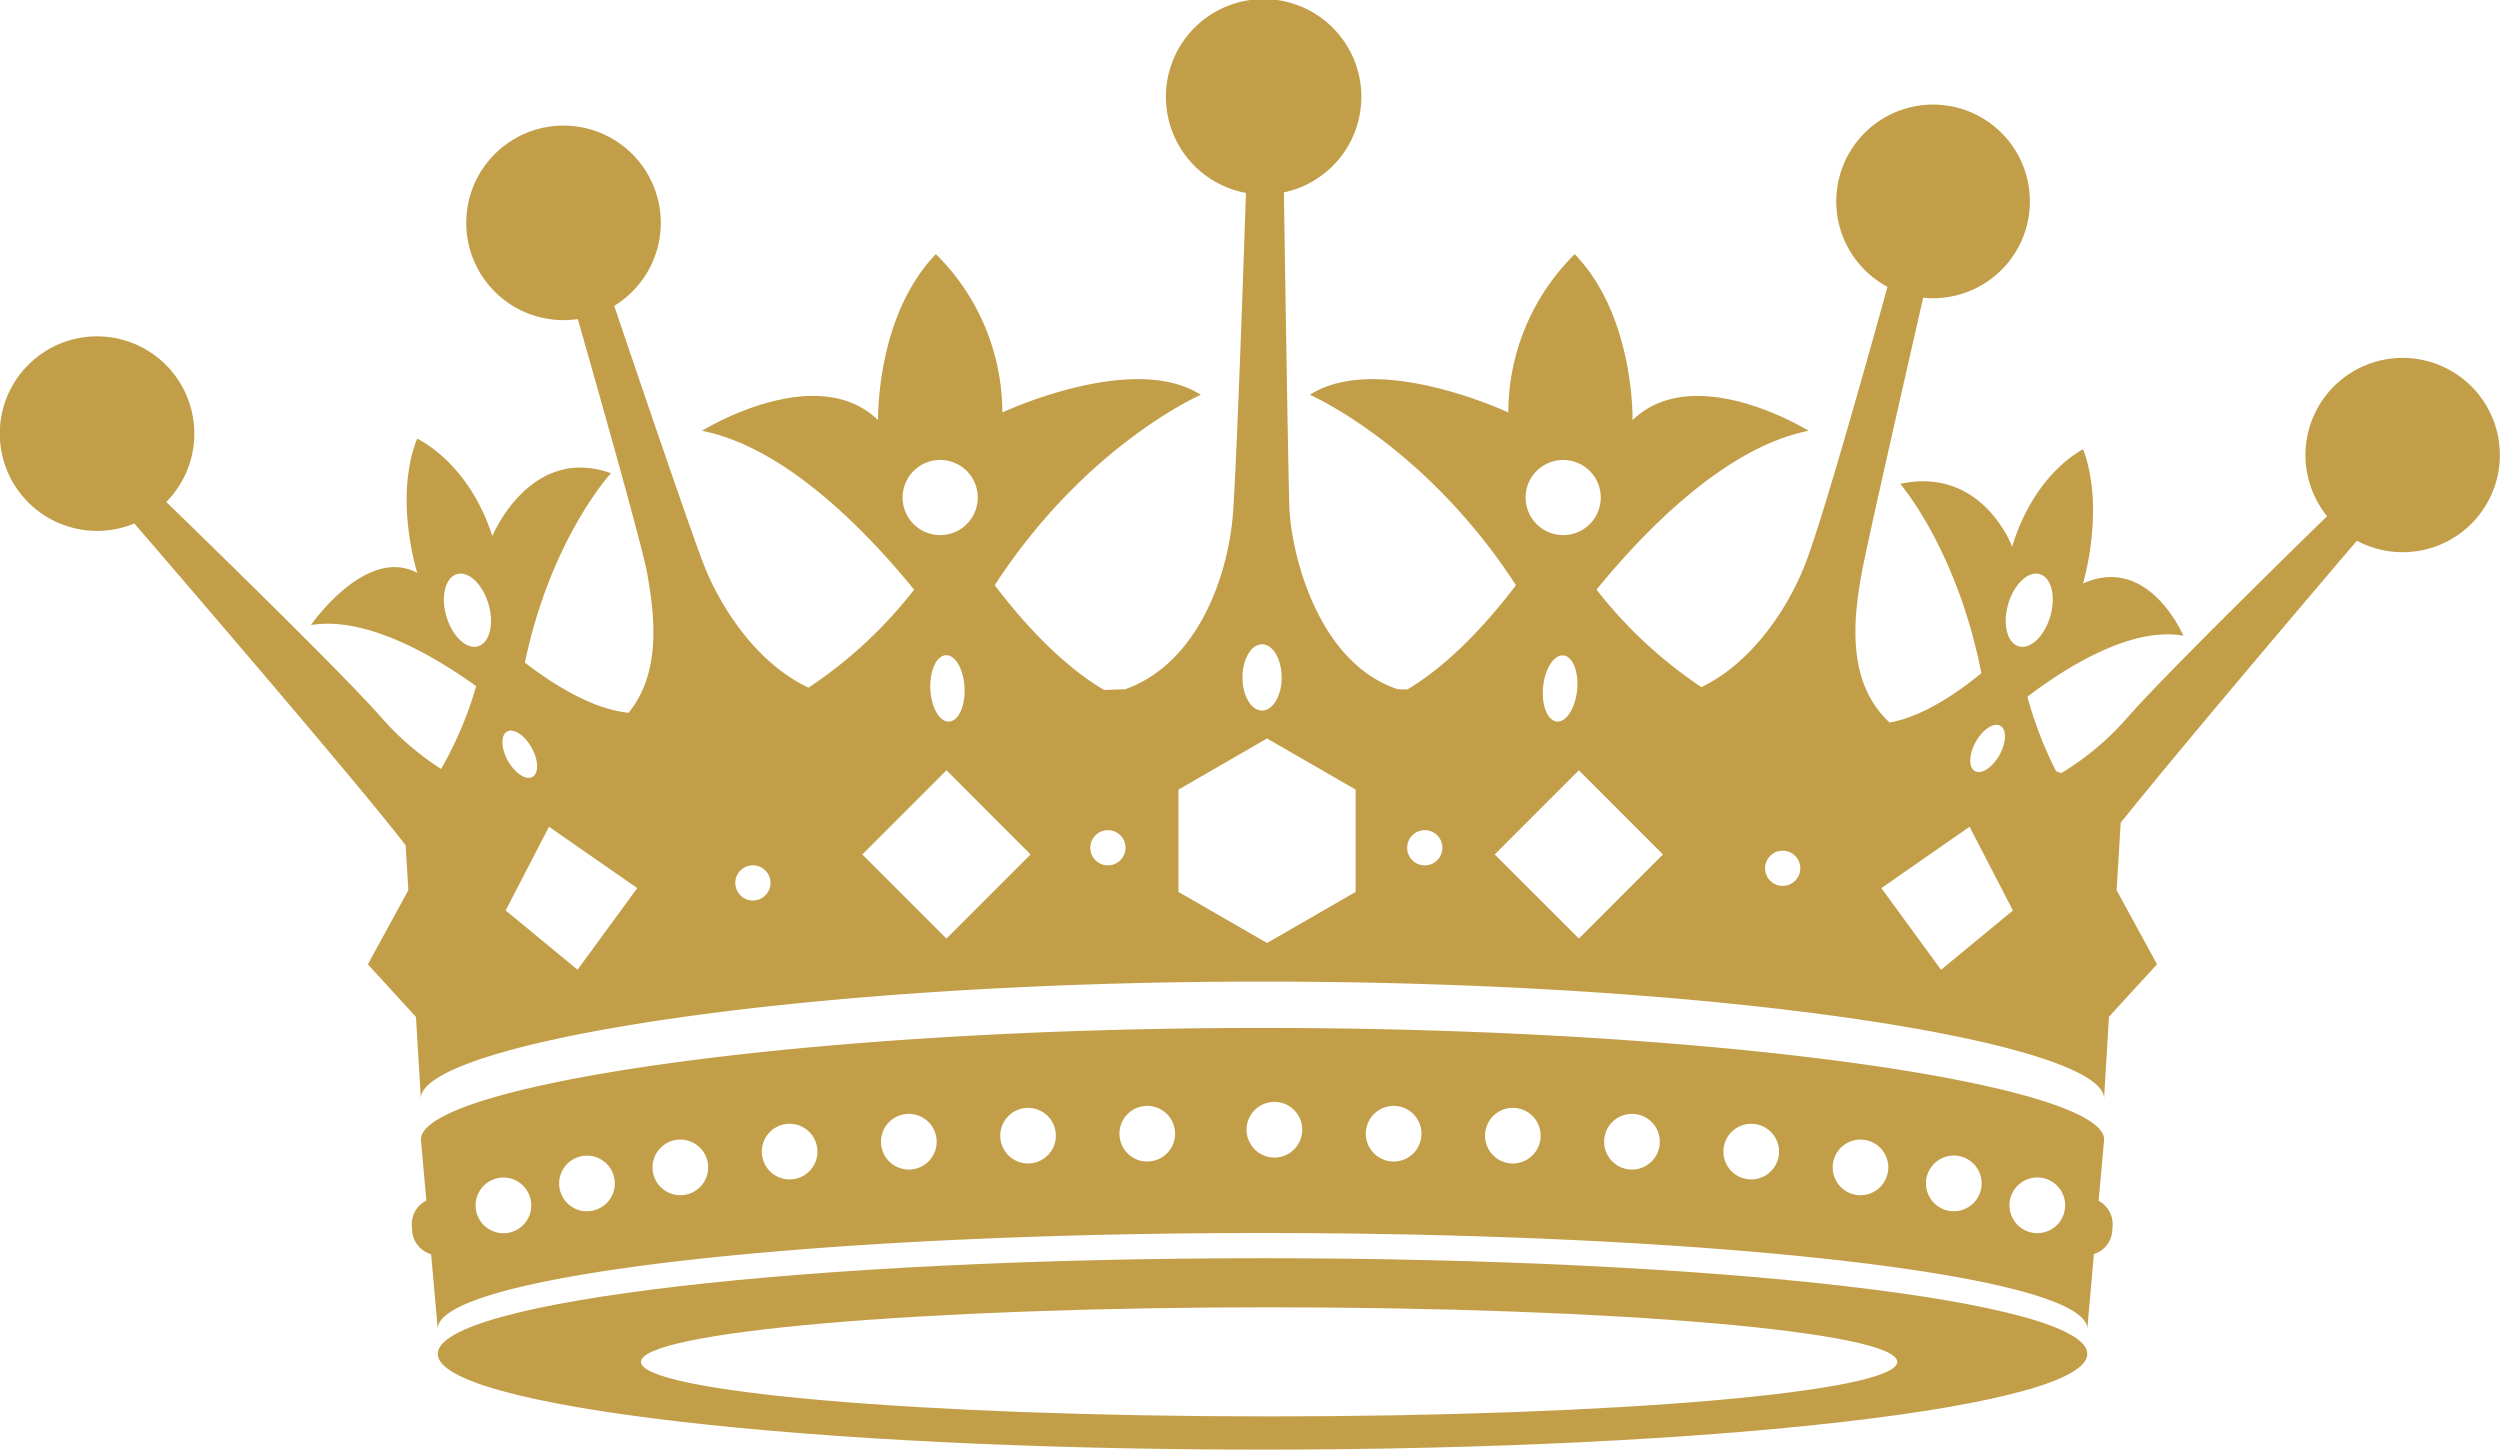
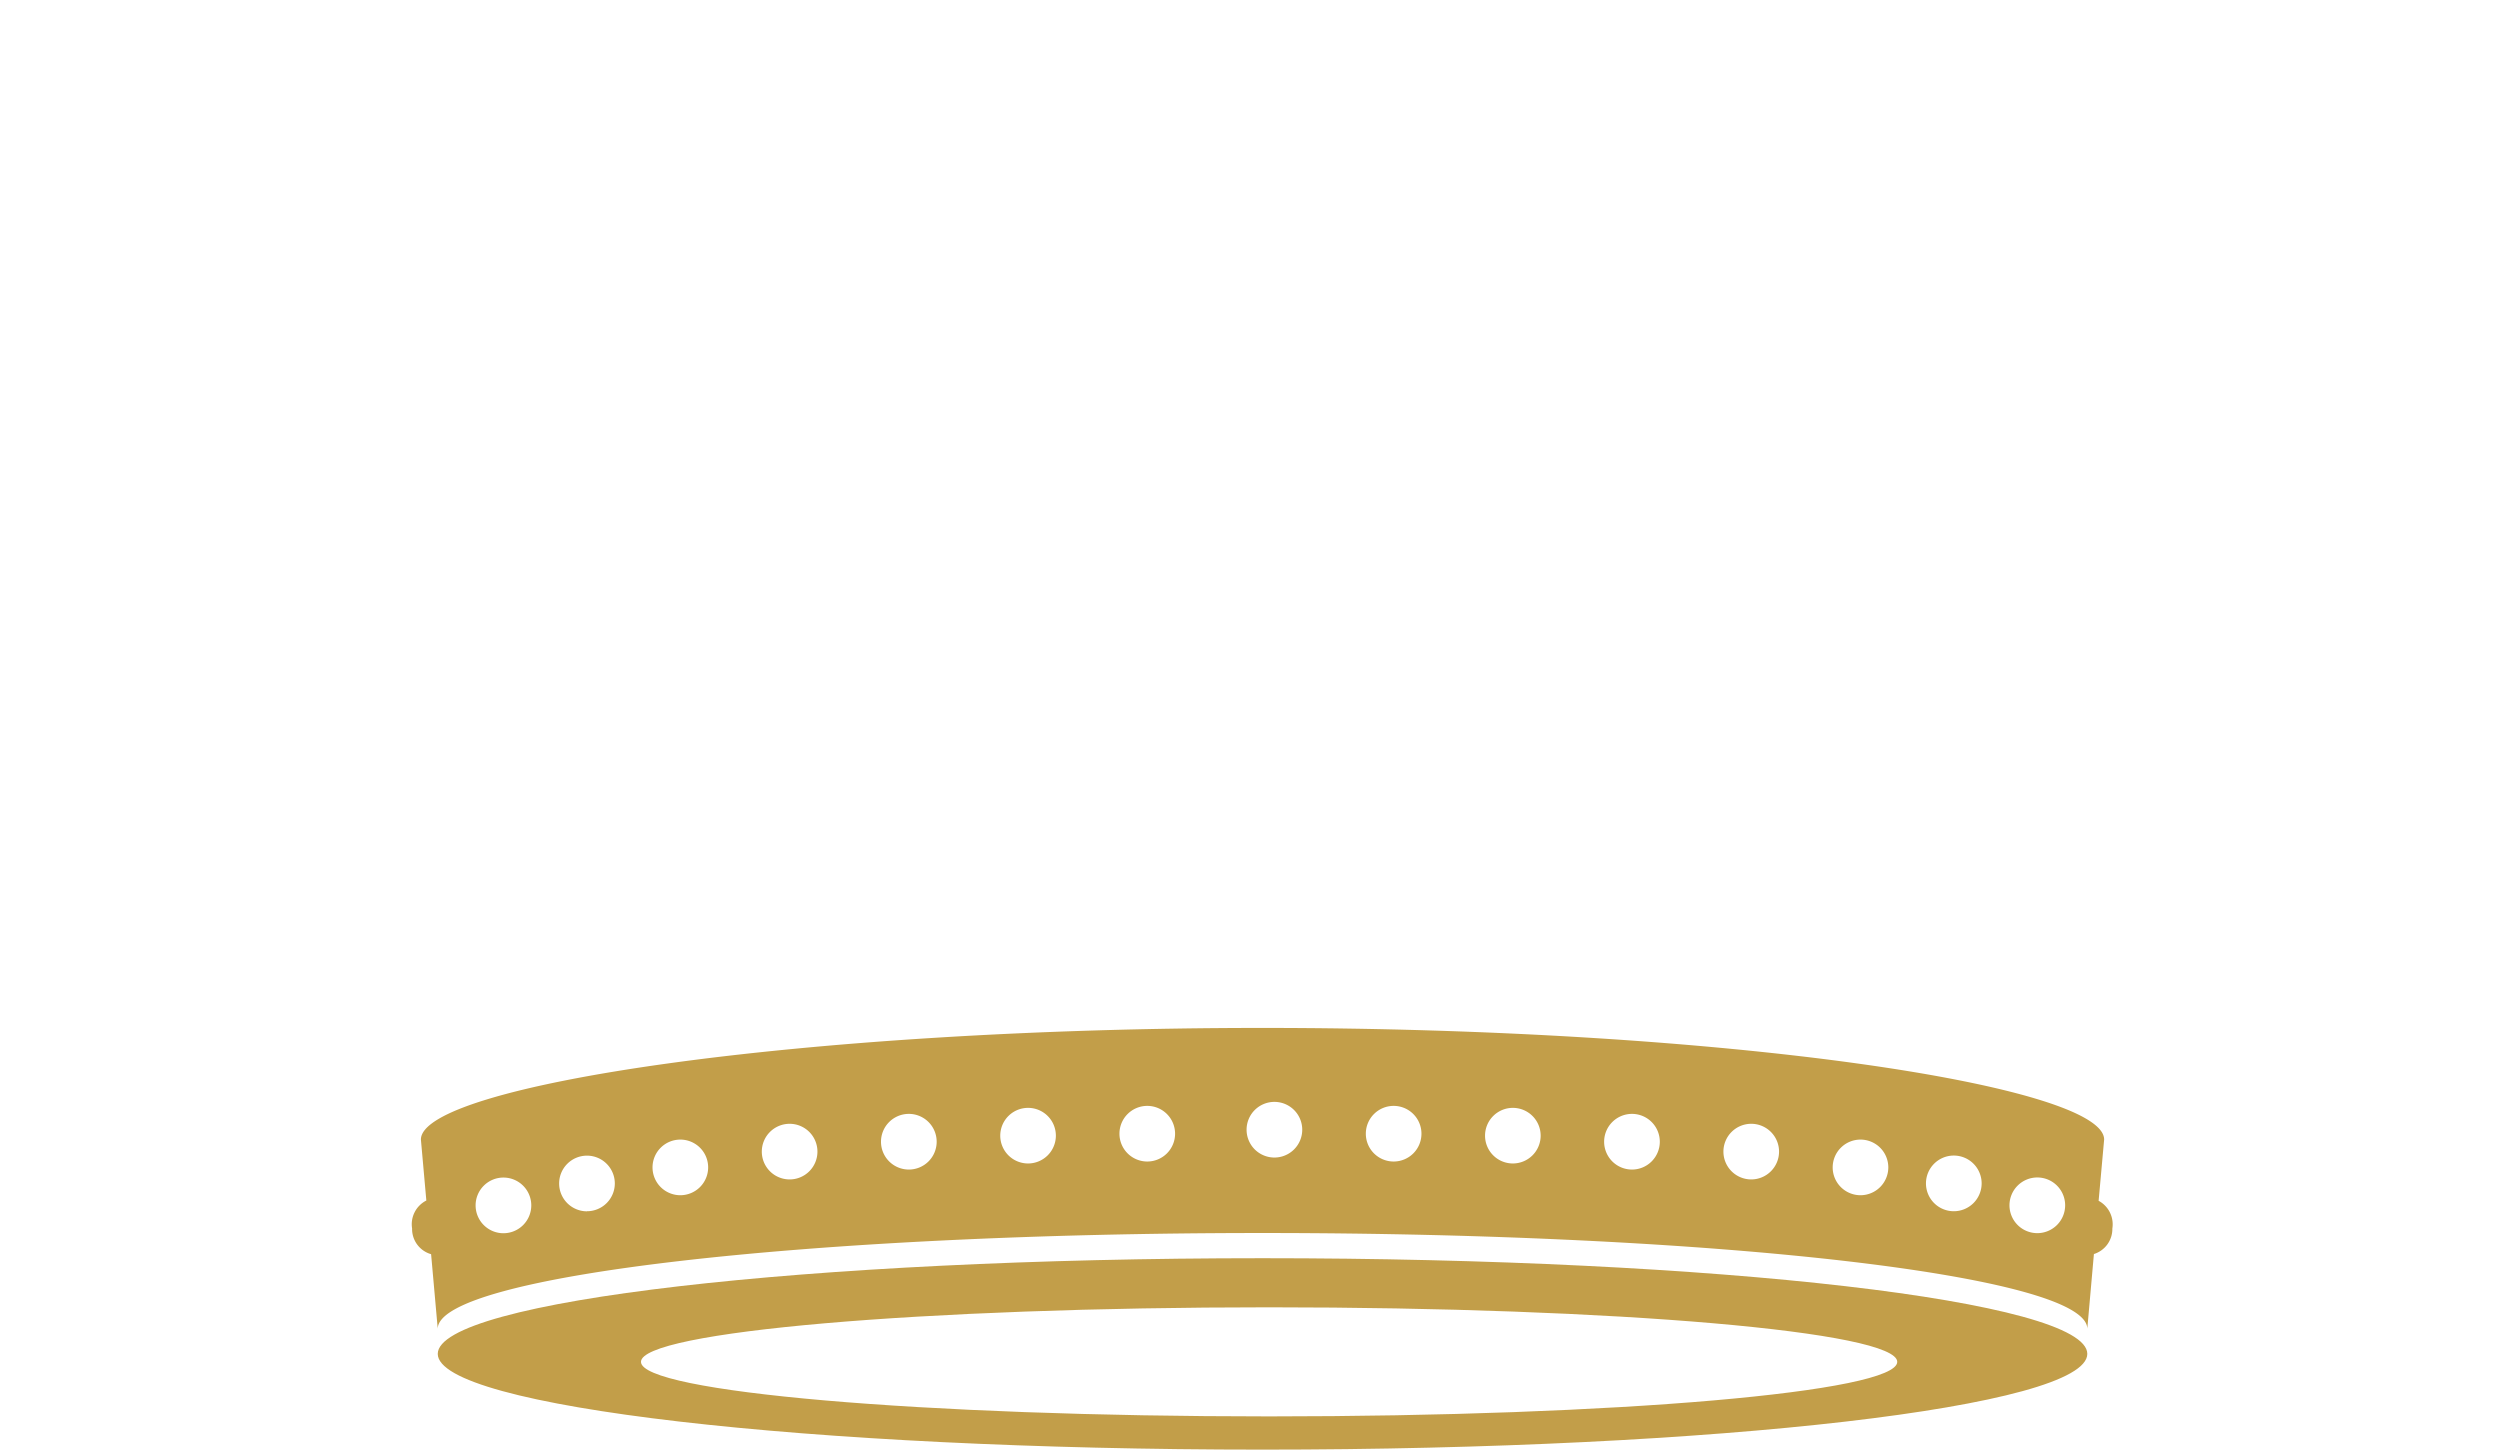
<svg xmlns="http://www.w3.org/2000/svg" id="グループ_268" data-name="グループ 268" width="223.619" height="129.664" viewBox="0 0 223.619 129.664">
  <defs>
    <clipPath id="clip-path">
      <rect id="長方形_268" data-name="長方形 268" width="223.619" height="129.664" fill="#c29e49" />
    </clipPath>
  </defs>
  <g id="グループ_264" data-name="グループ 264" transform="translate(0 0)" clip-path="url(#clip-path)">
    <path id="パス_98" data-name="パス 98" d="M103.588,85.686c-40.748,0-73.776,3.83-73.776,8.557s33.028,8.564,73.776,8.564,73.772-3.835,73.772-8.564-33.03-8.557-73.772-8.557m.587,14.15c-31.031,0-56.185-2.183-56.185-4.879s25.154-4.879,56.185-4.879,56.185,2.18,56.185,4.879-25.152,4.879-56.185,4.879" transform="translate(9.344 26.858)" fill="#c29e49" fill-rule="evenodd" />
    <path id="パス_99" data-name="パス 99" d="M178.923,85.463l.493-5.474c0-4.823-33.707-9.985-75.28-9.985s-75.281,5.162-75.281,9.985l.486,5.453a2.378,2.378,0,0,0-1.274,2.5,2.34,2.34,0,0,0,1.7,2.3l.594,6.67c0-4.728,33.029-8.564,73.776-8.564s73.772,3.835,73.772,8.564l.592-6.683a2.348,2.348,0,0,0,1.65-2.285,2.389,2.389,0,0,0-1.227-2.476m-142.685,2.9a2.49,2.49,0,1,1,2.489-2.489,2.492,2.492,0,0,1-2.489,2.489m7.471-1.96A2.49,2.49,0,1,1,46.2,83.911,2.49,2.49,0,0,1,43.709,86.4m8.351-1.432a2.488,2.488,0,1,1,2.489-2.489,2.492,2.492,0,0,1-2.489,2.489m9.775-1.413a2.488,2.488,0,1,1,2.489-2.486,2.487,2.487,0,0,1-2.489,2.486M72.5,82.672a2.49,2.49,0,1,1,2.489-2.492A2.489,2.489,0,0,1,72.5,82.672m10.662-.544a2.487,2.487,0,1,1,2.489-2.489,2.49,2.49,0,0,1-2.489,2.489m10.664-.175a2.488,2.488,0,1,1,2.488-2.488,2.488,2.488,0,0,1-2.488,2.488m11.372-.356a2.489,2.489,0,1,1,2.49-2.486,2.489,2.489,0,0,1-2.49,2.486m10.666.356a2.488,2.488,0,1,1,2.488-2.488,2.485,2.485,0,0,1-2.488,2.488m10.66.175a2.487,2.487,0,1,1,2.49-2.489,2.489,2.489,0,0,1-2.49,2.489m10.662.544a2.49,2.49,0,1,1,2.486-2.492,2.491,2.491,0,0,1-2.486,2.492m10.664.883a2.488,2.488,0,1,1,2.488-2.486,2.49,2.49,0,0,1-2.488,2.486m9.772,1.413a2.488,2.488,0,1,1,2.489-2.489,2.493,2.493,0,0,1-2.489,2.489M165.97,86.4a2.49,2.49,0,1,1,2.489-2.489A2.491,2.491,0,0,1,165.97,86.4m7.47,1.96a2.49,2.49,0,1,1,2.489-2.489,2.492,2.492,0,0,1-2.489,2.489" transform="translate(8.794 21.942)" fill="#c29e49" fill-rule="evenodd" />
-     <path id="パス_100" data-name="パス 100" d="M220.153,33.772a8.692,8.692,0,0,0-12,12.4c-4.828,4.71-14.863,14.57-17.949,18.111a24.693,24.693,0,0,1-5.83,4.869c-.154-.054-.3-.11-.457-.162a34.744,34.744,0,0,1-2.572-6.67c3.573-2.715,9.314-6.281,13.953-5.457,0,0-3.1-7.321-8.981-4.668,0,0,2.016-6.639.014-12.011,0,0-4.336,2.075-6.35,8.717,0,0-2.628-7.2-10.016-5.624,0,0,5.076,5.816,7.265,16.937-2.213,1.819-5.291,3.9-8.212,4.414-3.795-3.537-3.3-9.009-2.475-13.469.479-2.576,3.743-16.924,5.481-24.53a8.66,8.66,0,1,0-3.193-.975c-1.966,7.114-5.673,20.314-7.253,24.526-1.467,3.932-4.714,9.025-9.391,11.282a40.194,40.194,0,0,1-9.383-8.721C147.1,47.479,154.328,40,161.779,38.534c0,0-10.188-6.328-15.753-.954,0,0,.21-9.287-5.17-14.846a19.94,19.94,0,0,0-5.939,14.16s-11.673-5.474-17.751-1.58c0,0,10.275,4.466,18.433,17.031-2.409,3.173-5.857,7.036-9.723,9.332l-.845-.025c-7.279-2.409-9.559-12.38-9.7-16.262-.091-2.619-.355-19.309-.489-28.18a8.741,8.741,0,1,0-3.394.046c-.288,8.489-.837,24.113-1.157,28.6-.385,5.377-3.02,13.443-9.66,15.8-.627.014-1.248.038-1.869.062-3.894-2.292-7.367-6.182-9.785-9.374,8.155-12.566,18.431-17.031,18.431-17.031-6.083-3.894-17.752,1.58-17.752,1.58a19.936,19.936,0,0,0-5.942-14.16c-5.38,5.558-5.171,14.846-5.171,14.846-5.561-5.375-15.753.954-15.753.954C70.247,40,77.479,47.479,81.768,52.744a40.008,40.008,0,0,1-9.451,8.765c-4.732-2.232-8.009-7.37-9.49-11.326-1.441-3.855-5.364-15.371-7.887-22.824a8.7,8.7,0,1,0-3.256,1.181c2.28,7.986,5.741,20.273,6.18,22.621.759,4.106,1.24,9.071-1.644,12.595-3.252-.326-6.78-2.565-9.268-4.489,2.318-11.122,7.7-16.941,7.7-16.941-7.236-2.584-10.613,5.623-10.613,5.623-2.134-6.639-6.727-8.712-6.727-8.712-2.119,5.367.016,12.011.016,12.011-4.6-2.471-9.517,4.664-9.517,4.664,4.919-.824,11,2.745,14.781,5.459a33.316,33.316,0,0,1-3.138,7.412,24.912,24.912,0,0,1-5.247-4.5C31.021,60.636,19.813,49.7,14.872,44.9a8.7,8.7,0,1,0-2.855,1.922c5.426,6.3,20.177,23.472,24.267,28.785l.243,4.016-3.621,6.637,4.3,4.7.44,7.288c0-4.826,32.854-10.446,75.281-10.446s75.278,5.62,75.278,10.446l.436-7.3,4.3-4.694-3.615-6.624.364-6.039c5.092-6.356,16.185-19.422,21.127-25.225a8.691,8.691,0,0,0,9.335-14.6M42.755,57.81c-1.038.3-2.3-.9-2.825-2.675s-.1-3.474.939-3.779,2.306.9,2.827,2.678.1,3.474-.94,3.776m2.6,7.63c.582-.328,1.566.313,2.193,1.433s.662,2.292.08,2.62-1.564-.317-2.193-1.432-.665-2.3-.08-2.622m6.306,21.3-6.431-5.3,3.875-7.491L57,79.438Zm15.685-6.19a1.574,1.574,0,1,1,1.572-1.575,1.576,1.576,0,0,1-1.572,1.575M80.736,44.5A3.361,3.361,0,1,1,84.1,47.864,3.361,3.361,0,0,1,80.736,44.5m5.541,17.031c.074,1.637-.552,2.985-1.4,3.012s-1.591-1.275-1.66-2.917.552-2.988,1.4-3.017,1.589,1.281,1.66,2.922M84.659,83.95l-7.526-7.521,7.526-7.53,7.526,7.53ZM99.1,77.406a1.575,1.575,0,1,1,1.575-1.577A1.578,1.578,0,0,1,99.1,77.406M112.886,57.63c.969,0,1.755,1.329,1.755,2.966s-.785,2.96-1.755,2.96-1.748-1.324-1.748-2.96.781-2.966,1.748-2.966m8.373,22.15-7.923,4.568-7.923-4.568V70.629l7.923-4.575,7.923,4.575Zm6.182-2.373a1.575,1.575,0,1,1,1.577-1.577,1.574,1.574,0,0,1-1.577,1.577m12.384-36.263a3.36,3.36,0,1,1-3.361,3.36,3.356,3.356,0,0,1,3.361-3.36m1.249,20.54c-.154,1.634-.96,2.915-1.8,2.855s-1.4-1.426-1.252-3.06.96-2.915,1.8-2.855,1.4,1.424,1.25,3.06m.154,22.267L133.7,76.429l7.526-7.53,7.523,7.53Zm18.233-4.71a1.574,1.574,0,1,1,1.571-1.572,1.575,1.575,0,0,1-1.571,1.572m17.27-12.887c.63-1.124,1.614-1.763,2.195-1.434s.548,1.5-.08,2.619-1.609,1.76-2.191,1.434-.549-1.5.076-2.619m-3.109,20.391-5.334-7.305,7.887-5.49,3.877,7.491ZM180.57,57.81c-1.043-.3-1.459-2-.942-3.776s1.788-2.979,2.828-2.678,1.457,2,.934,3.779-1.78,2.98-2.82,2.675" transform="translate(0 0)" fill="#c29e49" fill-rule="evenodd" />
  </g>
</svg>